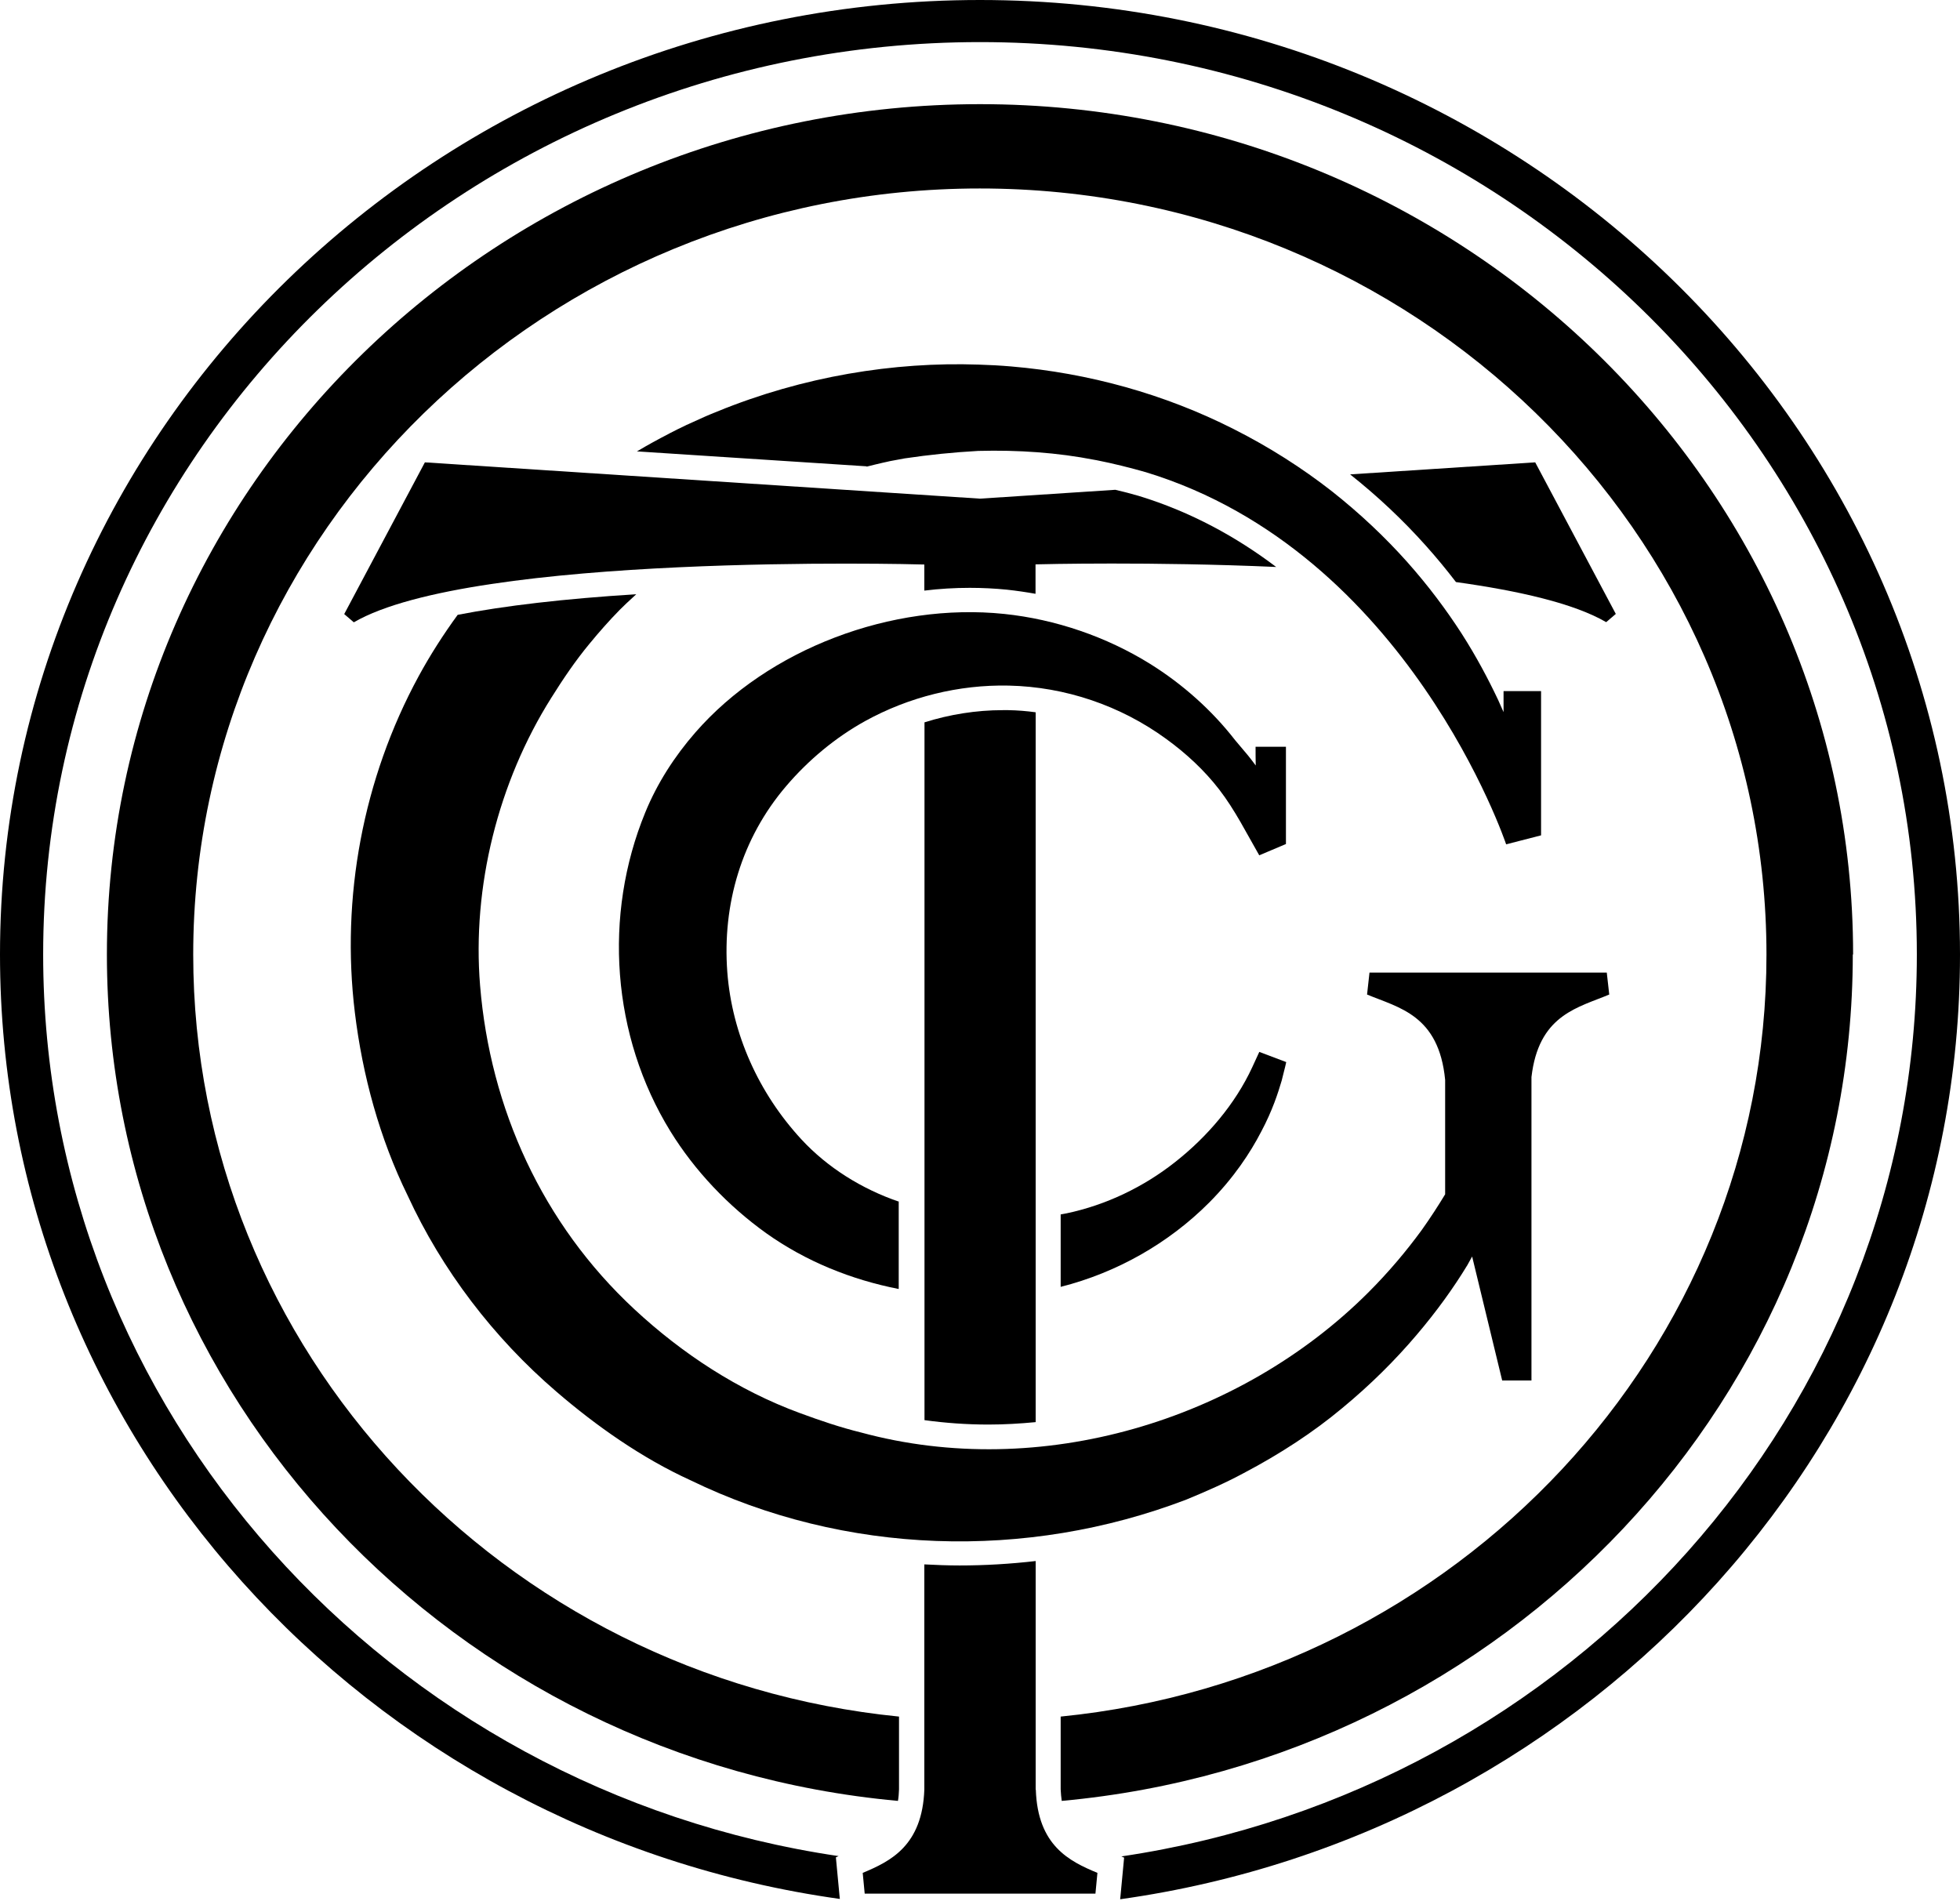
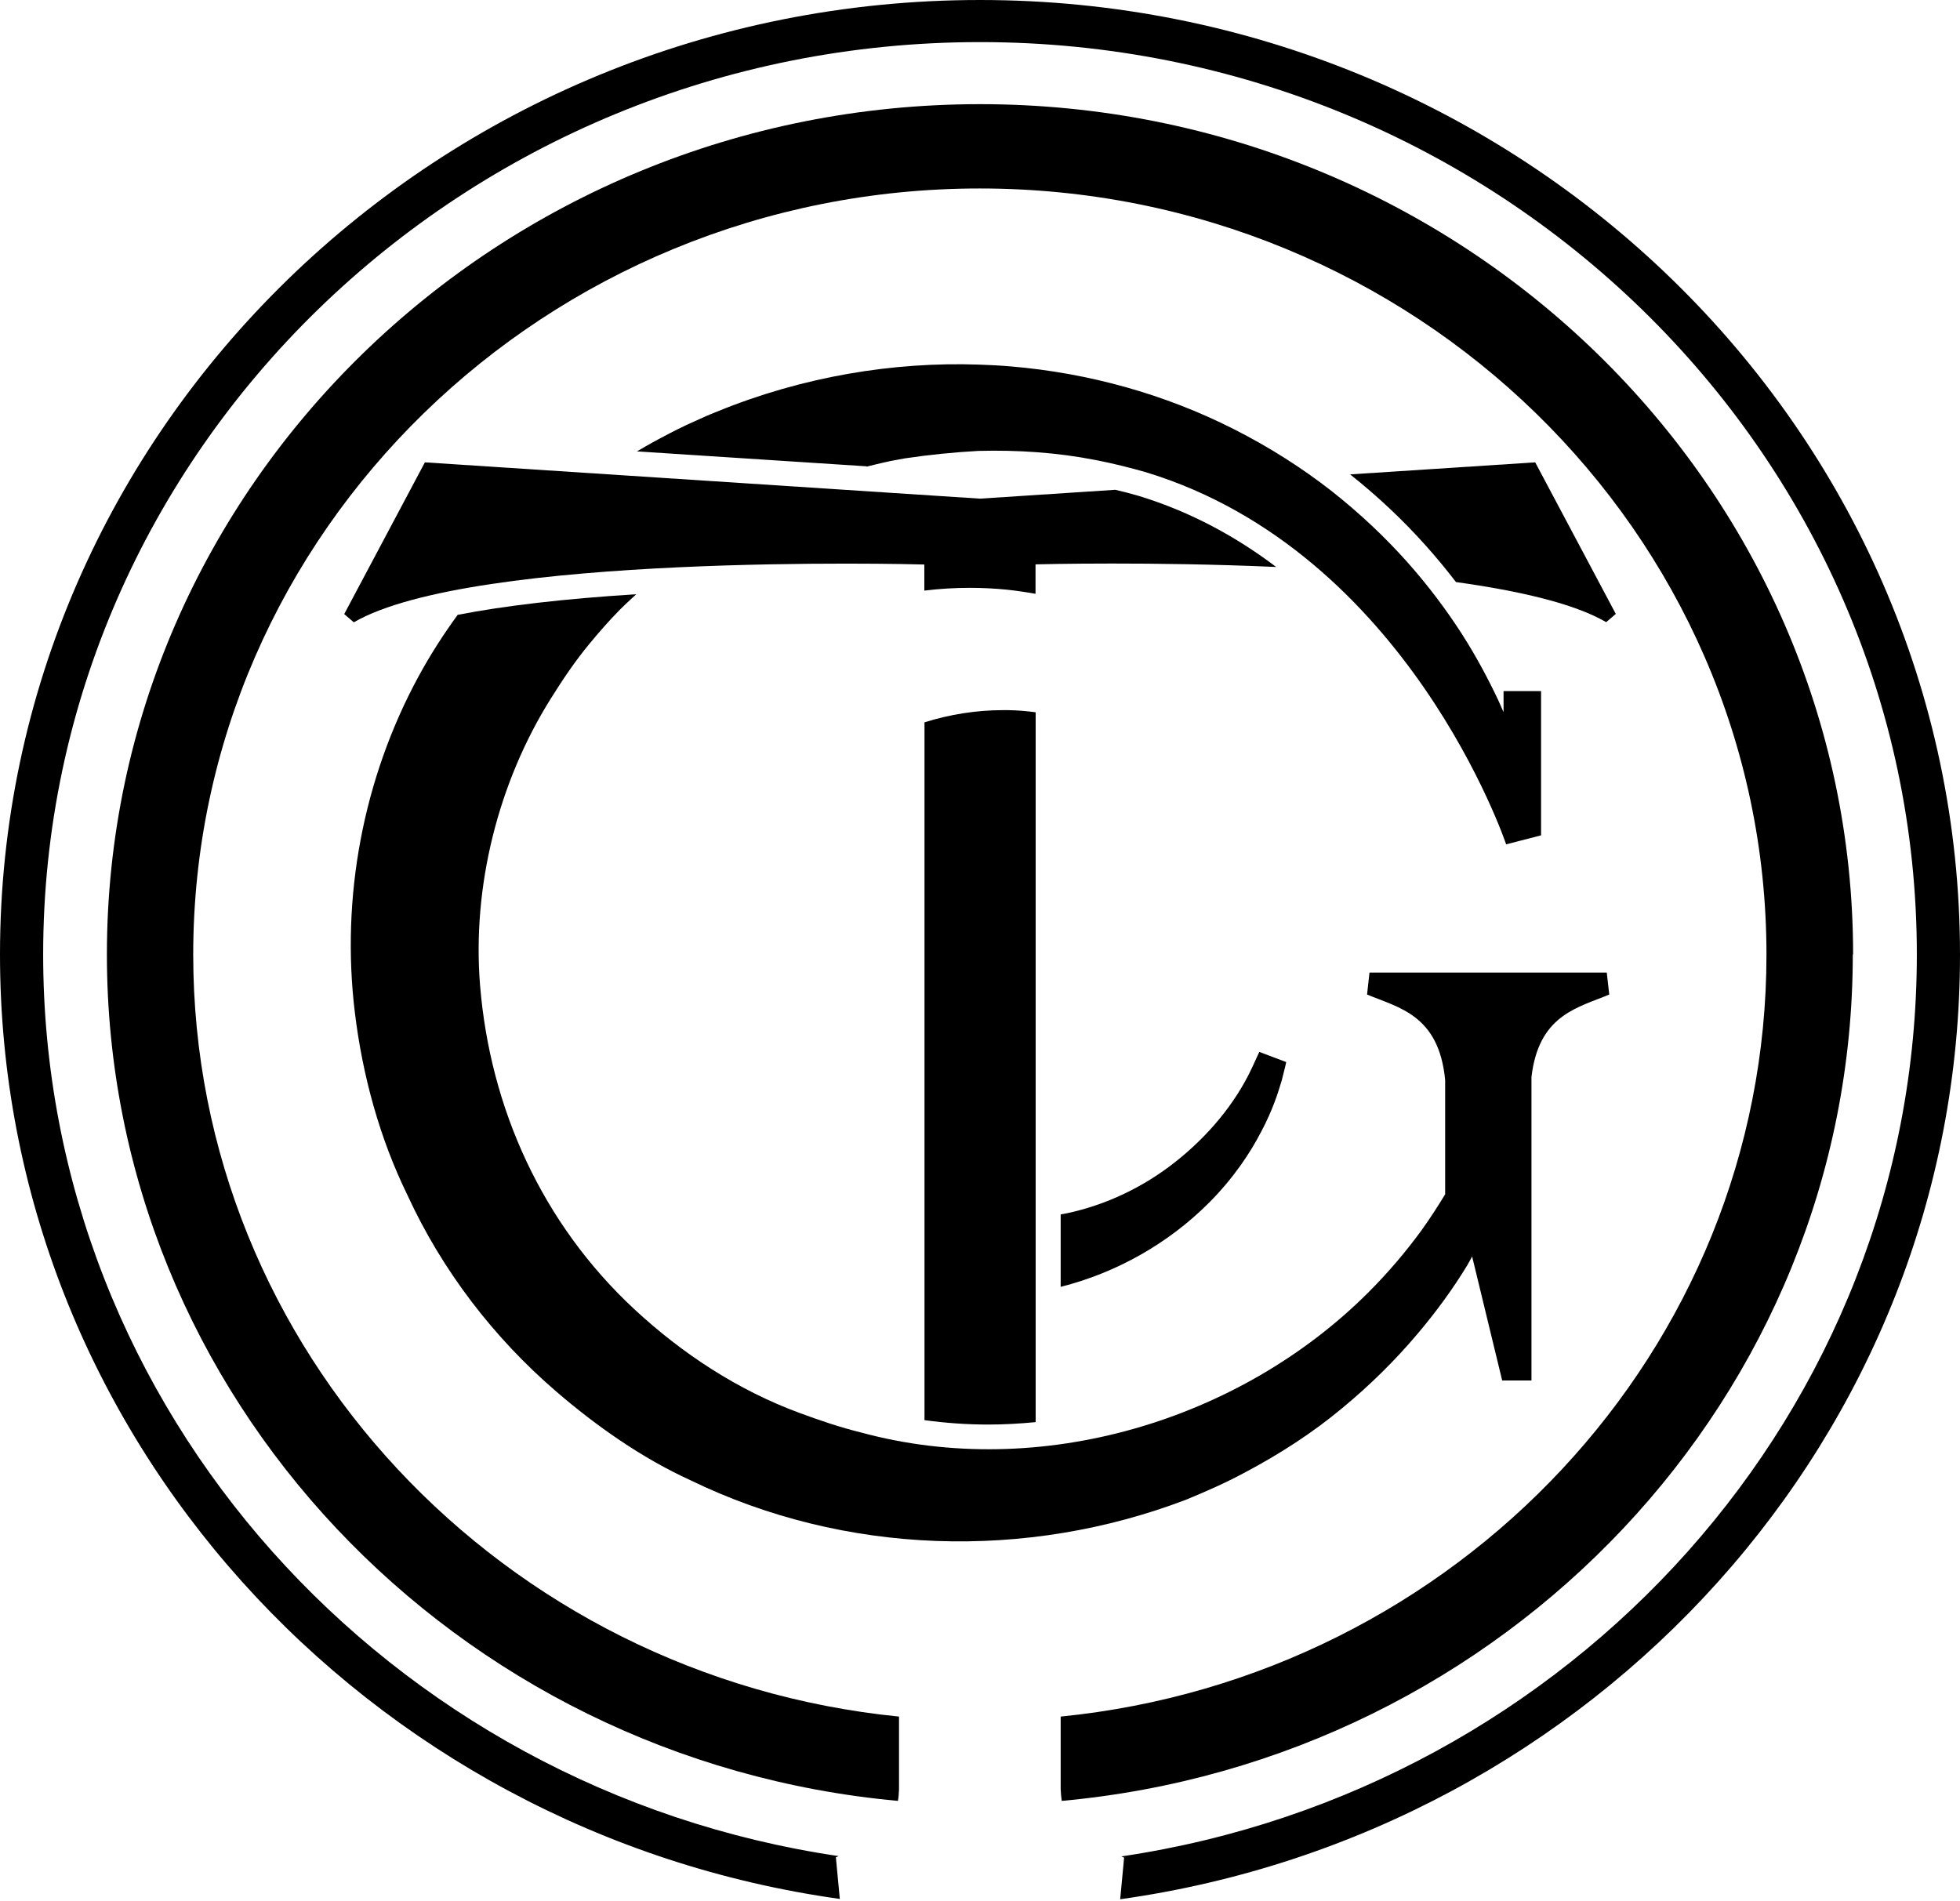
<svg xmlns="http://www.w3.org/2000/svg" width="100" height="97" viewBox="0 0 100 97" fill="none">
  <g id="GCT Icon on Light">
    <g mask="url(#mask0_1674_25726)">
      <g id="Group">
        <path id="Vector_2" d="M94.546 48.701C94.546 24.782 74.564 5.315 50 5.315C25.436 5.315 5.454 24.774 5.454 48.701C5.454 71.25 23.21 89.831 45.814 91.892C45.845 91.713 45.861 91.519 45.868 91.301V87.59C25.669 85.574 9.858 68.9 9.858 48.709C9.858 27.155 27.863 9.617 49.992 9.617C72.121 9.617 90.126 27.155 90.126 48.709C90.126 68.908 74.315 85.574 54.116 87.59C54.116 89.776 54.116 91.13 54.116 91.301C54.124 91.519 54.147 91.713 54.17 91.892C76.782 89.831 94.53 71.25 94.53 48.701" fill="black" />
        <path id="Vector_3" d="M50 0C22.432 0 0 21.849 0 48.701C0 73.187 18.659 93.511 42.849 96.895L42.834 96.748L42.733 95.682L42.647 94.771L42.787 94.709C19.841 91.324 2.202 71.981 2.202 48.701C2.202 23.032 23.646 2.148 50 2.148C76.354 2.148 97.798 23.032 97.798 48.701C97.798 71.981 80.159 91.324 57.213 94.725L57.353 94.787L57.267 95.697L57.166 96.763L57.151 96.911C81.341 93.519 100 73.203 100 48.716C100 21.849 77.568 0 50 0Z" fill="black" />
-         <path id="Vector_4" d="M45.876 61.321C43.978 60.675 42.219 59.578 40.889 58.139C38.71 55.781 37.348 52.762 37.107 49.596C36.85 46.149 37.831 42.779 40.111 40.111C41.239 38.788 42.616 37.636 44.149 36.788C46.367 35.567 48.911 34.929 51.463 34.983C54.365 35.045 57.174 36.01 59.493 37.699C60.512 38.438 61.446 39.301 62.208 40.29C63.01 41.332 63.593 42.507 64.247 43.643C64.247 43.643 65.15 43.262 65.609 43.067V38.103H64.06C64.06 38.422 64.06 38.741 64.068 39.06C63.928 38.866 63.788 38.694 63.679 38.554C63.593 38.446 63.103 37.87 63.018 37.769C61.827 36.236 60.341 34.913 58.684 33.878C56.458 32.493 53.852 31.598 51.23 31.326C45.518 30.735 39.208 33.092 35.473 37.38C34.415 38.593 33.528 39.971 32.921 41.457C30.766 46.701 31.209 52.864 34.205 57.727C35.442 59.734 37.146 61.531 39.091 62.924C41.114 64.364 43.433 65.297 45.853 65.772C45.853 64.301 45.853 62.815 45.853 61.321" fill="black" />
        <path id="Vector_5" d="M64.254 53.665C64.254 53.665 64.13 53.937 63.889 54.459C63.017 56.342 61.593 58.007 59.952 59.298C58.357 60.559 56.443 61.485 54.412 61.913C54.31 61.936 54.217 61.944 54.116 61.967V65.663C56.979 64.939 59.625 63.438 61.695 61.36C62.947 60.1 63.788 58.824 64.348 57.742C64.924 56.661 65.212 55.75 65.391 55.143C65.554 54.521 65.624 54.194 65.624 54.194L64.247 53.673L64.254 53.665Z" fill="black" />
        <path id="Vector_6" d="M44.219 23.81C44.499 23.74 44.779 23.67 45.059 23.607C45.121 23.592 45.176 23.584 45.238 23.568C45.3 23.553 45.355 23.545 45.409 23.529C45.658 23.483 45.907 23.436 46.156 23.39C47.409 23.203 48.654 23.078 49.914 23.008C51.953 22.954 53.96 23.094 55.859 23.467C55.89 23.467 55.921 23.483 55.952 23.483C56.816 23.654 57.656 23.864 58.473 24.098C71.849 28.183 76.844 43.083 76.844 43.083L78.626 42.624V35.263H76.712V36.337C76.626 36.135 76.533 35.925 76.432 35.707C75.934 34.656 75.327 33.505 74.564 32.314C73.794 31.124 72.876 29.887 71.779 28.657C70.681 27.428 69.398 26.206 67.927 25.047C66.449 23.895 64.784 22.822 62.932 21.888C59.415 20.106 55.532 19.032 51.587 18.698C51.035 18.651 50.482 18.62 49.922 18.604C45.604 18.456 40.982 19.203 36.586 21.001C36.484 21.04 36.383 21.086 36.282 21.125C36.134 21.188 35.979 21.25 35.831 21.32C35.605 21.421 35.38 21.522 35.162 21.623C35.123 21.647 35.076 21.662 35.037 21.678C35.014 21.693 34.991 21.701 34.959 21.717C34.695 21.841 34.43 21.973 34.174 22.106C34.15 22.121 34.127 22.129 34.104 22.145C33.559 22.425 33.038 22.712 32.54 23.008C32.524 23.016 32.508 23.024 32.493 23.032L44.211 23.794L44.219 23.81Z" fill="black" />
        <path id="Vector_7" d="M81.979 49.627H69.872C69.872 49.627 69.748 50.739 69.748 50.747C71.374 51.424 73.413 51.79 73.732 55.104V60.94C73.374 61.531 72.977 62.146 72.533 62.769C71.771 63.811 70.876 64.885 69.818 65.943C63.266 72.495 53.073 75.576 43.931 73.094C42.88 72.837 41.853 72.487 40.819 72.106C37.66 70.946 34.804 69.071 32.368 66.807C27.669 62.442 25.008 56.559 24.494 50.288C24.082 45.254 25.412 39.916 28.128 35.605C28.727 34.648 29.357 33.715 30.073 32.851C30.571 32.244 31.085 31.661 31.629 31.108C31.785 30.953 32.065 30.68 32.462 30.322C28.82 30.548 25.747 30.906 23.35 31.373C22.619 32.376 21.95 33.419 21.358 34.508C18.518 39.737 17.39 45.798 18.106 51.673C18.495 54.871 19.367 58.084 20.798 61.002C22.549 64.807 25.179 68.254 28.385 71.008C30.408 72.751 32.75 74.401 35.224 75.529C43.098 79.357 52.365 79.638 60.528 76.517C61.547 76.097 62.535 75.662 63.461 75.163C65.321 74.183 67.009 73.078 68.464 71.864C69.927 70.658 71.195 69.39 72.277 68.114C73.296 66.916 74.16 65.718 74.868 64.55C74.868 64.55 74.969 64.364 75.109 64.115L76.642 70.441H78.136V54.957C78.151 54.855 78.159 54.762 78.175 54.669C78.626 51.759 80.548 51.401 82.104 50.747L81.979 49.634V49.627Z" fill="black" />
        <path id="Vector_8" d="M78.323 23.592L68.884 24.206C70.269 25.304 71.569 26.525 72.744 27.84C73.281 28.439 73.794 29.062 74.284 29.7C77.521 30.151 80.322 30.797 81.948 31.746L82.439 31.326L78.323 23.584V23.592Z" fill="black" />
-         <path id="Vector_9" d="M52.84 91.317C52.84 91.317 52.84 86.547 52.84 79.653C51.556 79.801 50.257 79.879 48.957 79.879C48.358 79.879 47.759 79.855 47.16 79.824C47.16 86.625 47.16 91.309 47.16 91.309C47.059 94.18 45.432 94.974 44.016 95.565L44.117 96.623H55.89L55.991 95.565C54.567 94.974 52.941 94.18 52.848 91.317" fill="black" />
        <path id="Vector_10" d="M58.1 25.304C57.703 25.187 57.307 25.086 56.902 24.992L50 25.444L21.678 23.592L17.562 31.334L18.052 31.754C24.121 28.221 46.491 28.782 47.16 28.805V30.136C47.931 30.042 48.701 29.995 49.479 29.995C50.117 29.995 50.755 30.027 51.377 30.089C51.868 30.143 52.35 30.213 52.833 30.299V28.797C53.144 28.789 58.769 28.649 65.111 28.93C63.103 27.412 60.777 26.121 58.1 25.304Z" fill="black" />
        <path id="Vector_11" d="M51.447 36.236C51.354 36.236 51.253 36.236 51.16 36.236C49.806 36.236 48.452 36.454 47.168 36.858C47.168 45.806 47.168 60.567 47.168 72.464C48.242 72.611 49.331 72.689 50.428 72.689C51.23 72.689 52.039 72.642 52.84 72.565C52.84 60.419 52.84 45.262 52.84 36.345C52.381 36.282 51.914 36.243 51.447 36.236Z" fill="black" />
      </g>
    </g>
  </g>
</svg>